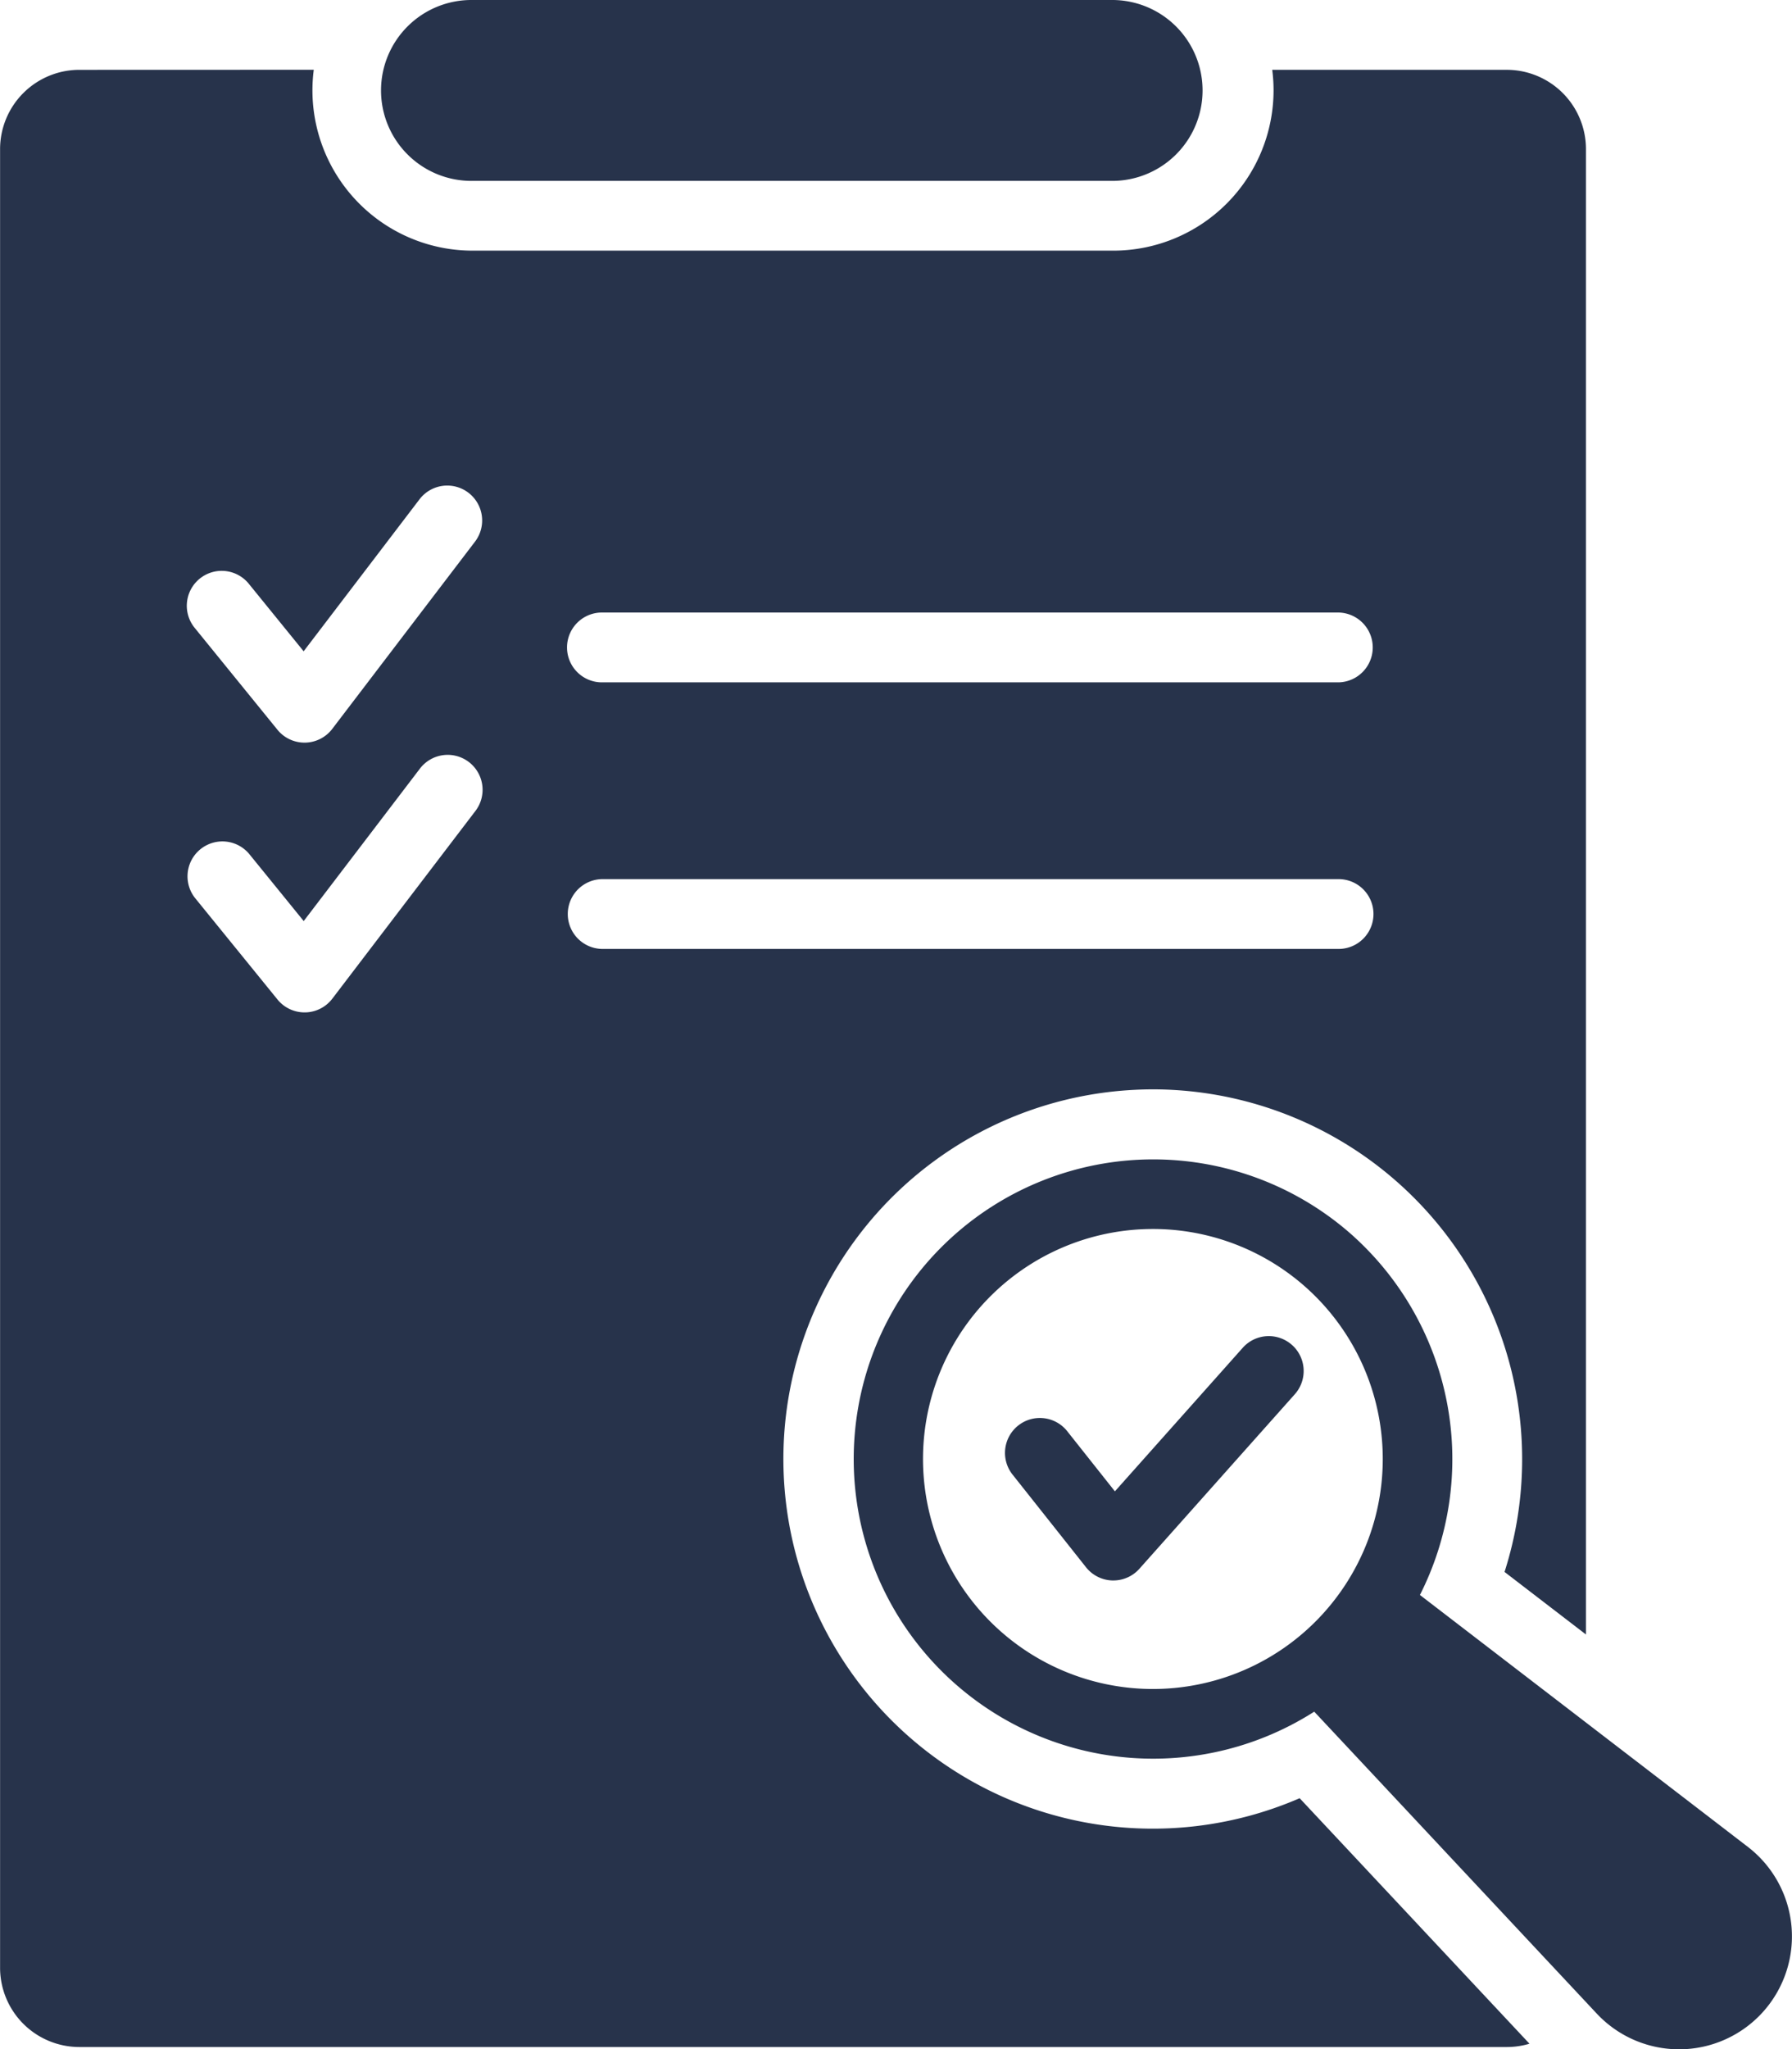
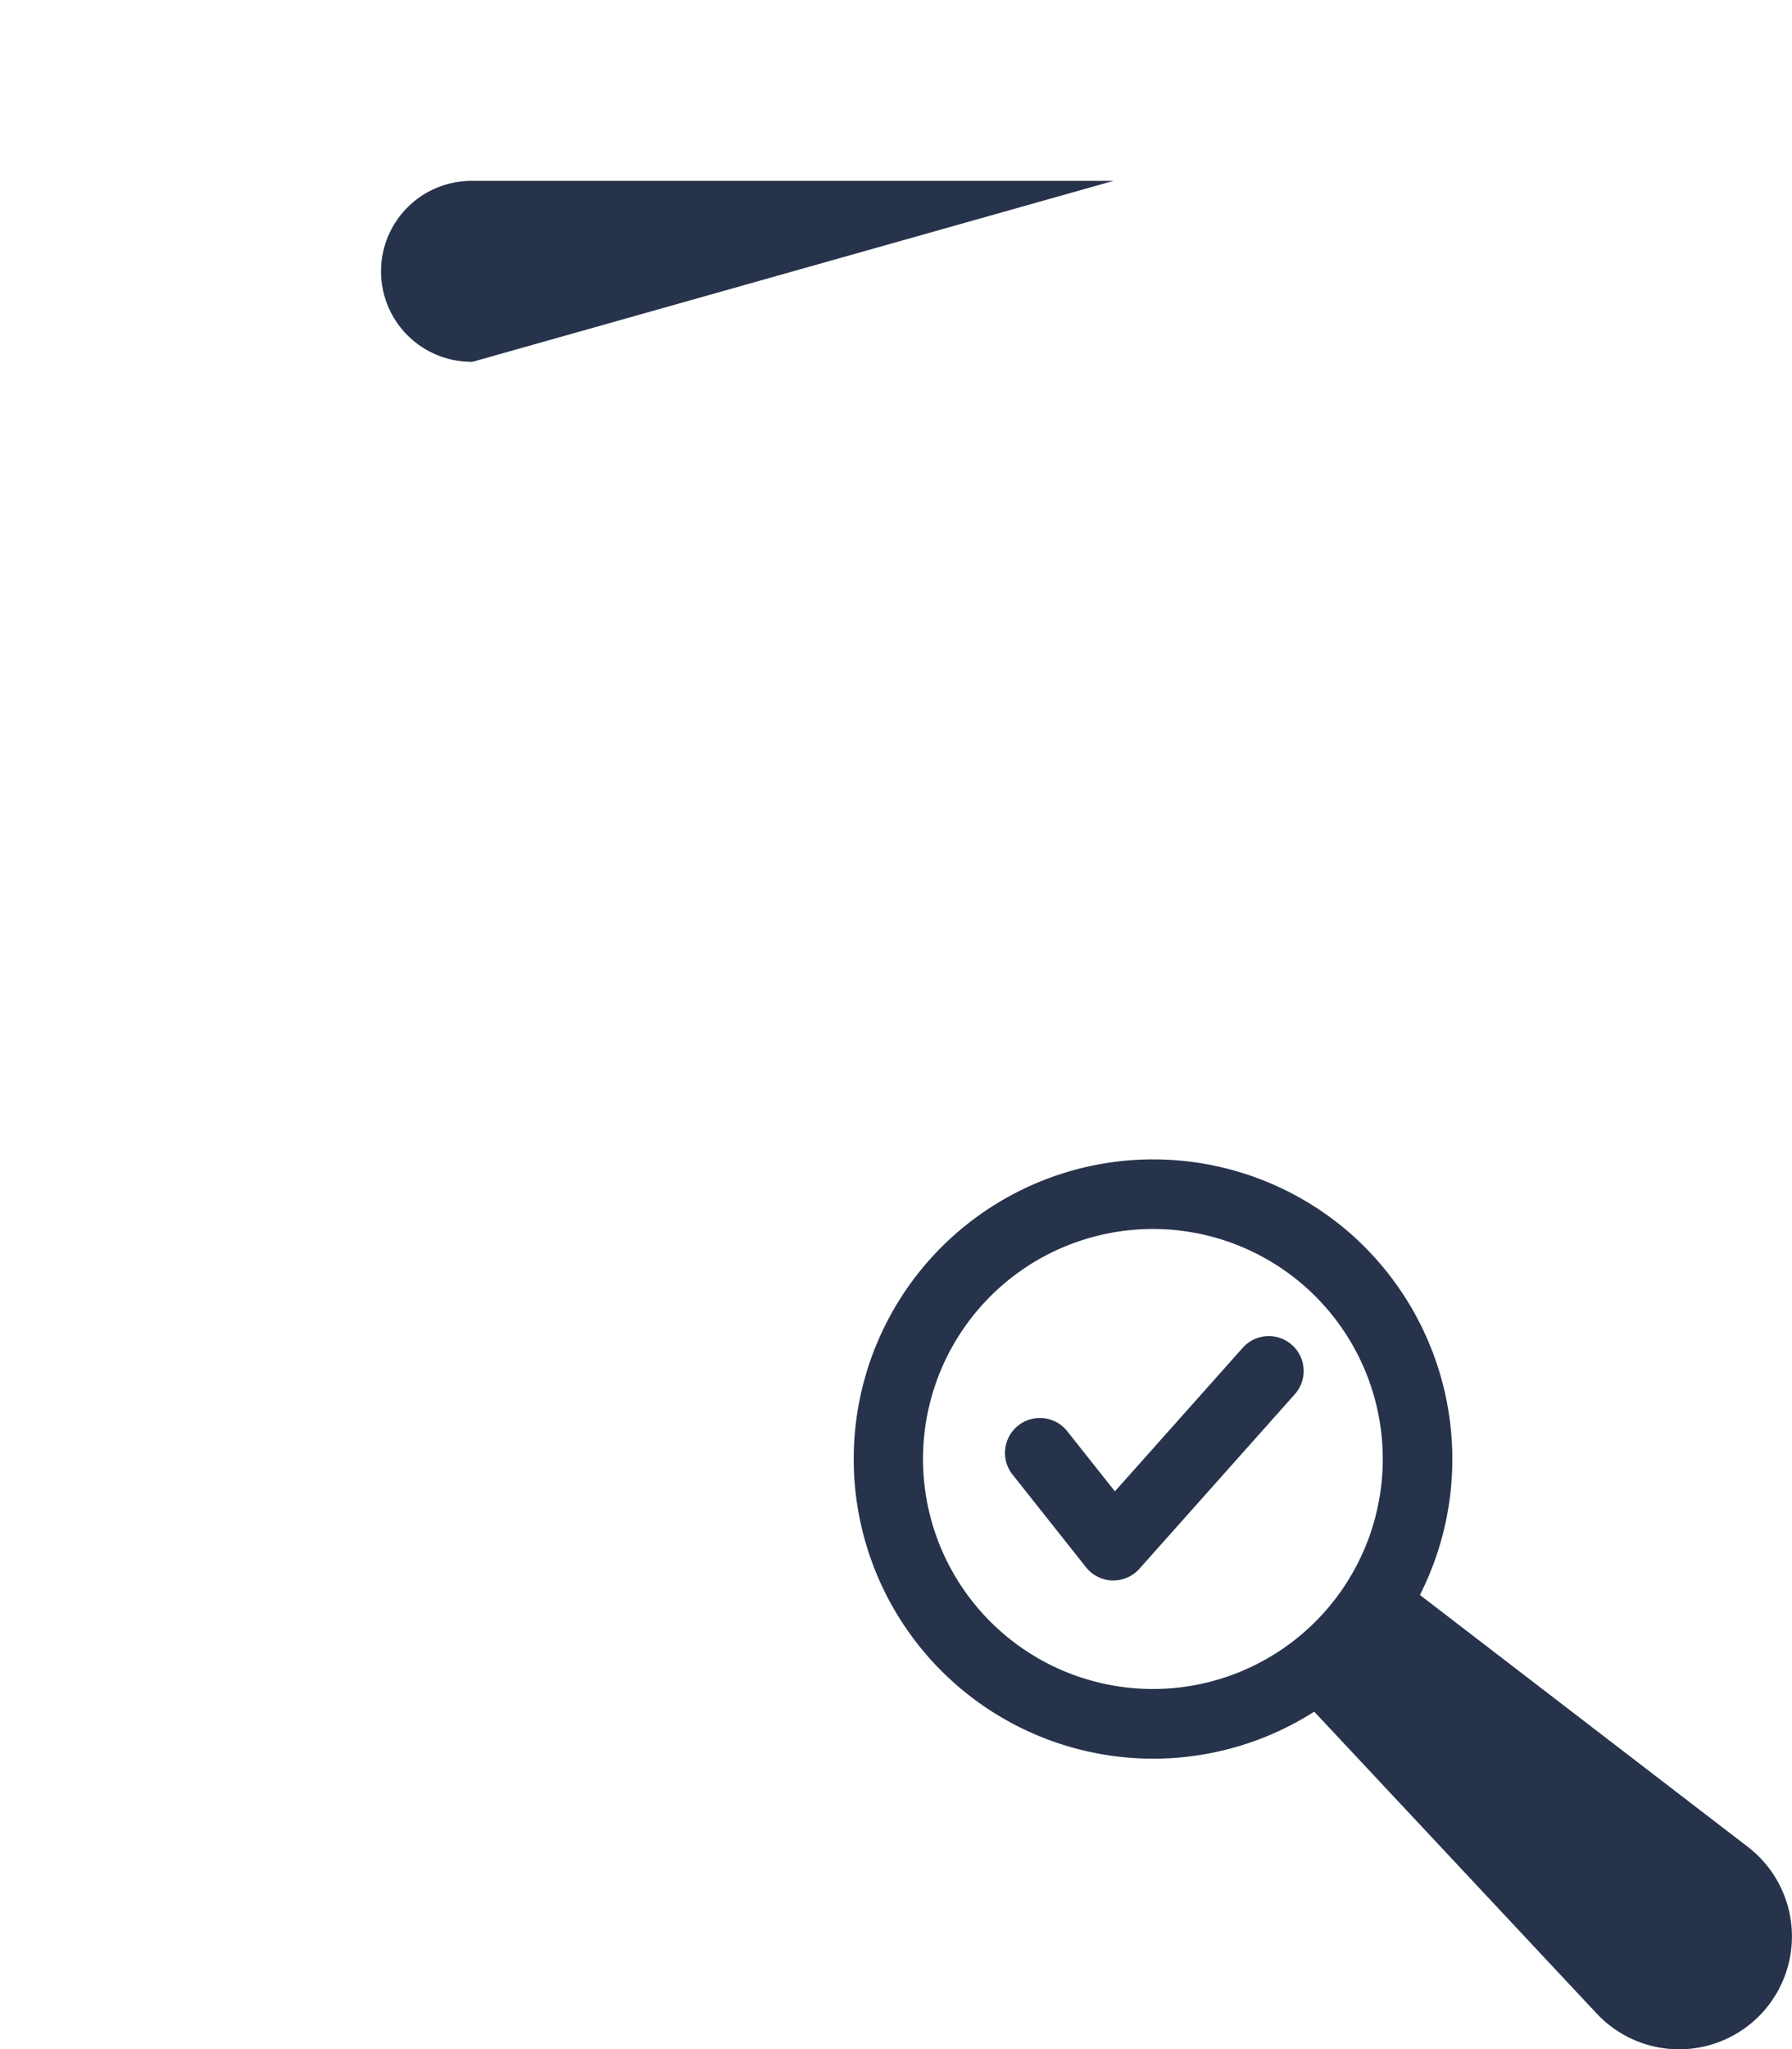
<svg xmlns="http://www.w3.org/2000/svg" width="113.737" height="130" viewBox="0 0 113.737 130">
  <g id="Groupe_7655" data-name="Groupe 7655" transform="translate(-656.541 -505)">
-     <path id="Tracé_23596" data-name="Tracé 23596" d="M853.728,516.475a5.738,5.738,0,0,0,0-11.475H813.061a5.738,5.738,0,1,0,0,11.475Z" transform="translate(-126.523 0)" fill="#27334b" />
-     <path id="Tracé_23597" data-name="Tracé 23597" d="M683.167,559.774a2.214,2.214,0,0,1,3.522,2.686l-9.06,11.878a2.213,2.213,0,0,1-1.727.871h-.034a2.215,2.215,0,0,1-1.719-.818l-5.235-6.442a2.215,2.215,0,1,1,3.438-2.793l3.461,4.259,7.354-9.641Zm11.626,24.093H741.5a2.214,2.214,0,1,1,0,4.429H694.792a2.214,2.214,0,1,1,0-4.429Zm0-16.911H741.5a2.215,2.215,0,0,1,0,4.429H694.792a2.215,2.215,0,1,1,0-4.429Zm-8.1,12.617-9.06,11.878a2.213,2.213,0,0,1-1.727.871h-.034a2.214,2.214,0,0,1-1.719-.818l-5.235-6.442a2.215,2.215,0,0,1,3.438-2.793l3.461,4.259,7.354-9.641a2.215,2.215,0,1,1,3.522,2.686Zm-25.114-47.043a5.032,5.032,0,0,0-5.033,5.033V652.92a5.032,5.032,0,0,0,5.033,5.033h90.6a4.969,4.969,0,0,0,1.437-.21L739.029,642.17a23.448,23.448,0,1,1-10.459-44.937c.387-.02.781-.03,1.169-.03a23.459,23.459,0,0,1,22.294,30.613l5.168,3.968V537.562a5.032,5.032,0,0,0-5.033-5.033H737.288a10.02,10.02,0,0,1,.085,1.309A10.177,10.177,0,0,1,727.206,544H686.538a10.168,10.168,0,0,1-10.082-11.475Z" transform="translate(0 -23.1)" fill="#27334b" />
+     <path id="Tracé_23596" data-name="Tracé 23596" d="M853.728,516.475H813.061a5.738,5.738,0,1,0,0,11.475Z" transform="translate(-126.523 0)" fill="#27334b" />
    <path id="Tracé_23598" data-name="Tracé 23598" d="M1025.509,986.917a14.59,14.59,0,1,1-14.071-20.44c.244-.012.487-.018.729-.018a14.591,14.591,0,0,1,13.342,20.459Zm-.582-19.957a19.008,19.008,0,1,0-2.535,30.118l17.93,19.152a7.162,7.162,0,1,0,9.591-10.575L1029.1,989.675a19.067,19.067,0,0,0-4.176-22.716Z" transform="translate(-282.437 -383.498)" fill="#27334b" />
    <path id="Tracé_23599" data-name="Tracé 23599" d="M1071.387,1032.359a2.214,2.214,0,0,0-3.127.18l-8.113,9.106-2.994-3.775a2.215,2.215,0,1,0-3.47,2.752l4.63,5.838a2.216,2.216,0,0,0,1.672.838h.063a2.215,2.215,0,0,0,1.653-.741l9.865-11.073a2.214,2.214,0,0,0-.18-3.127Z" transform="translate(-332.844 -442.041)" fill="#27334b" />
  </g>
</svg>